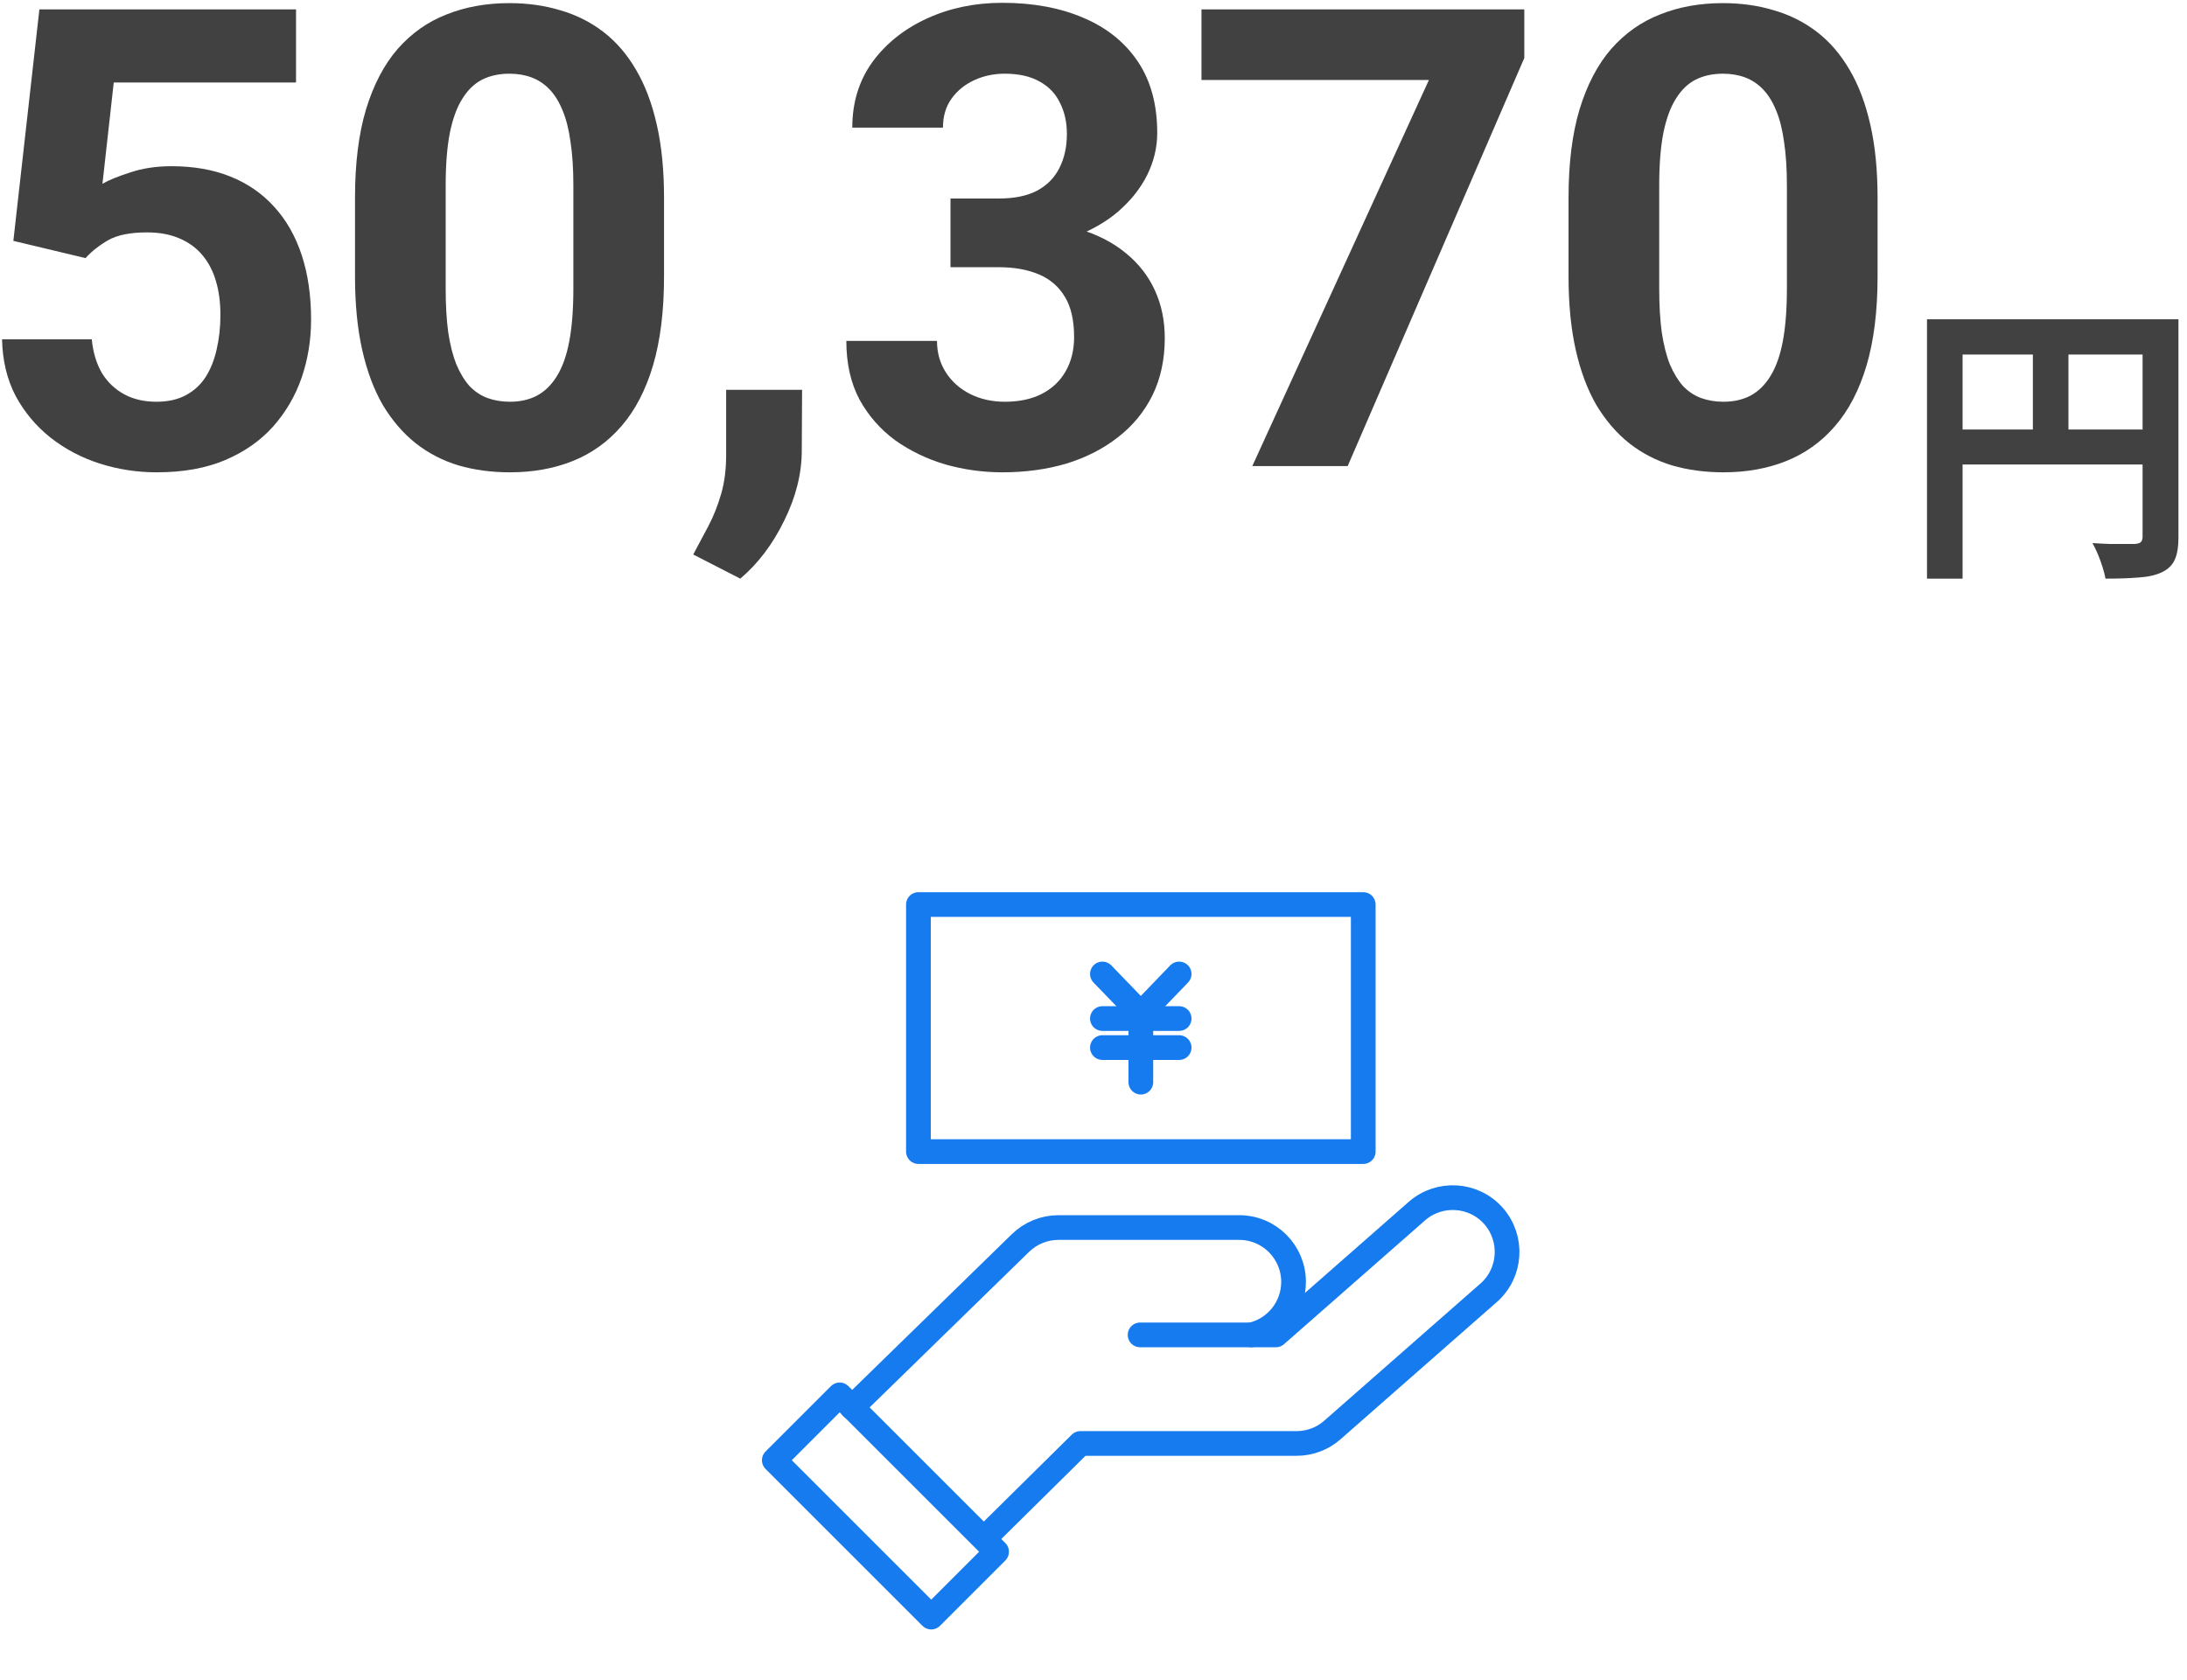
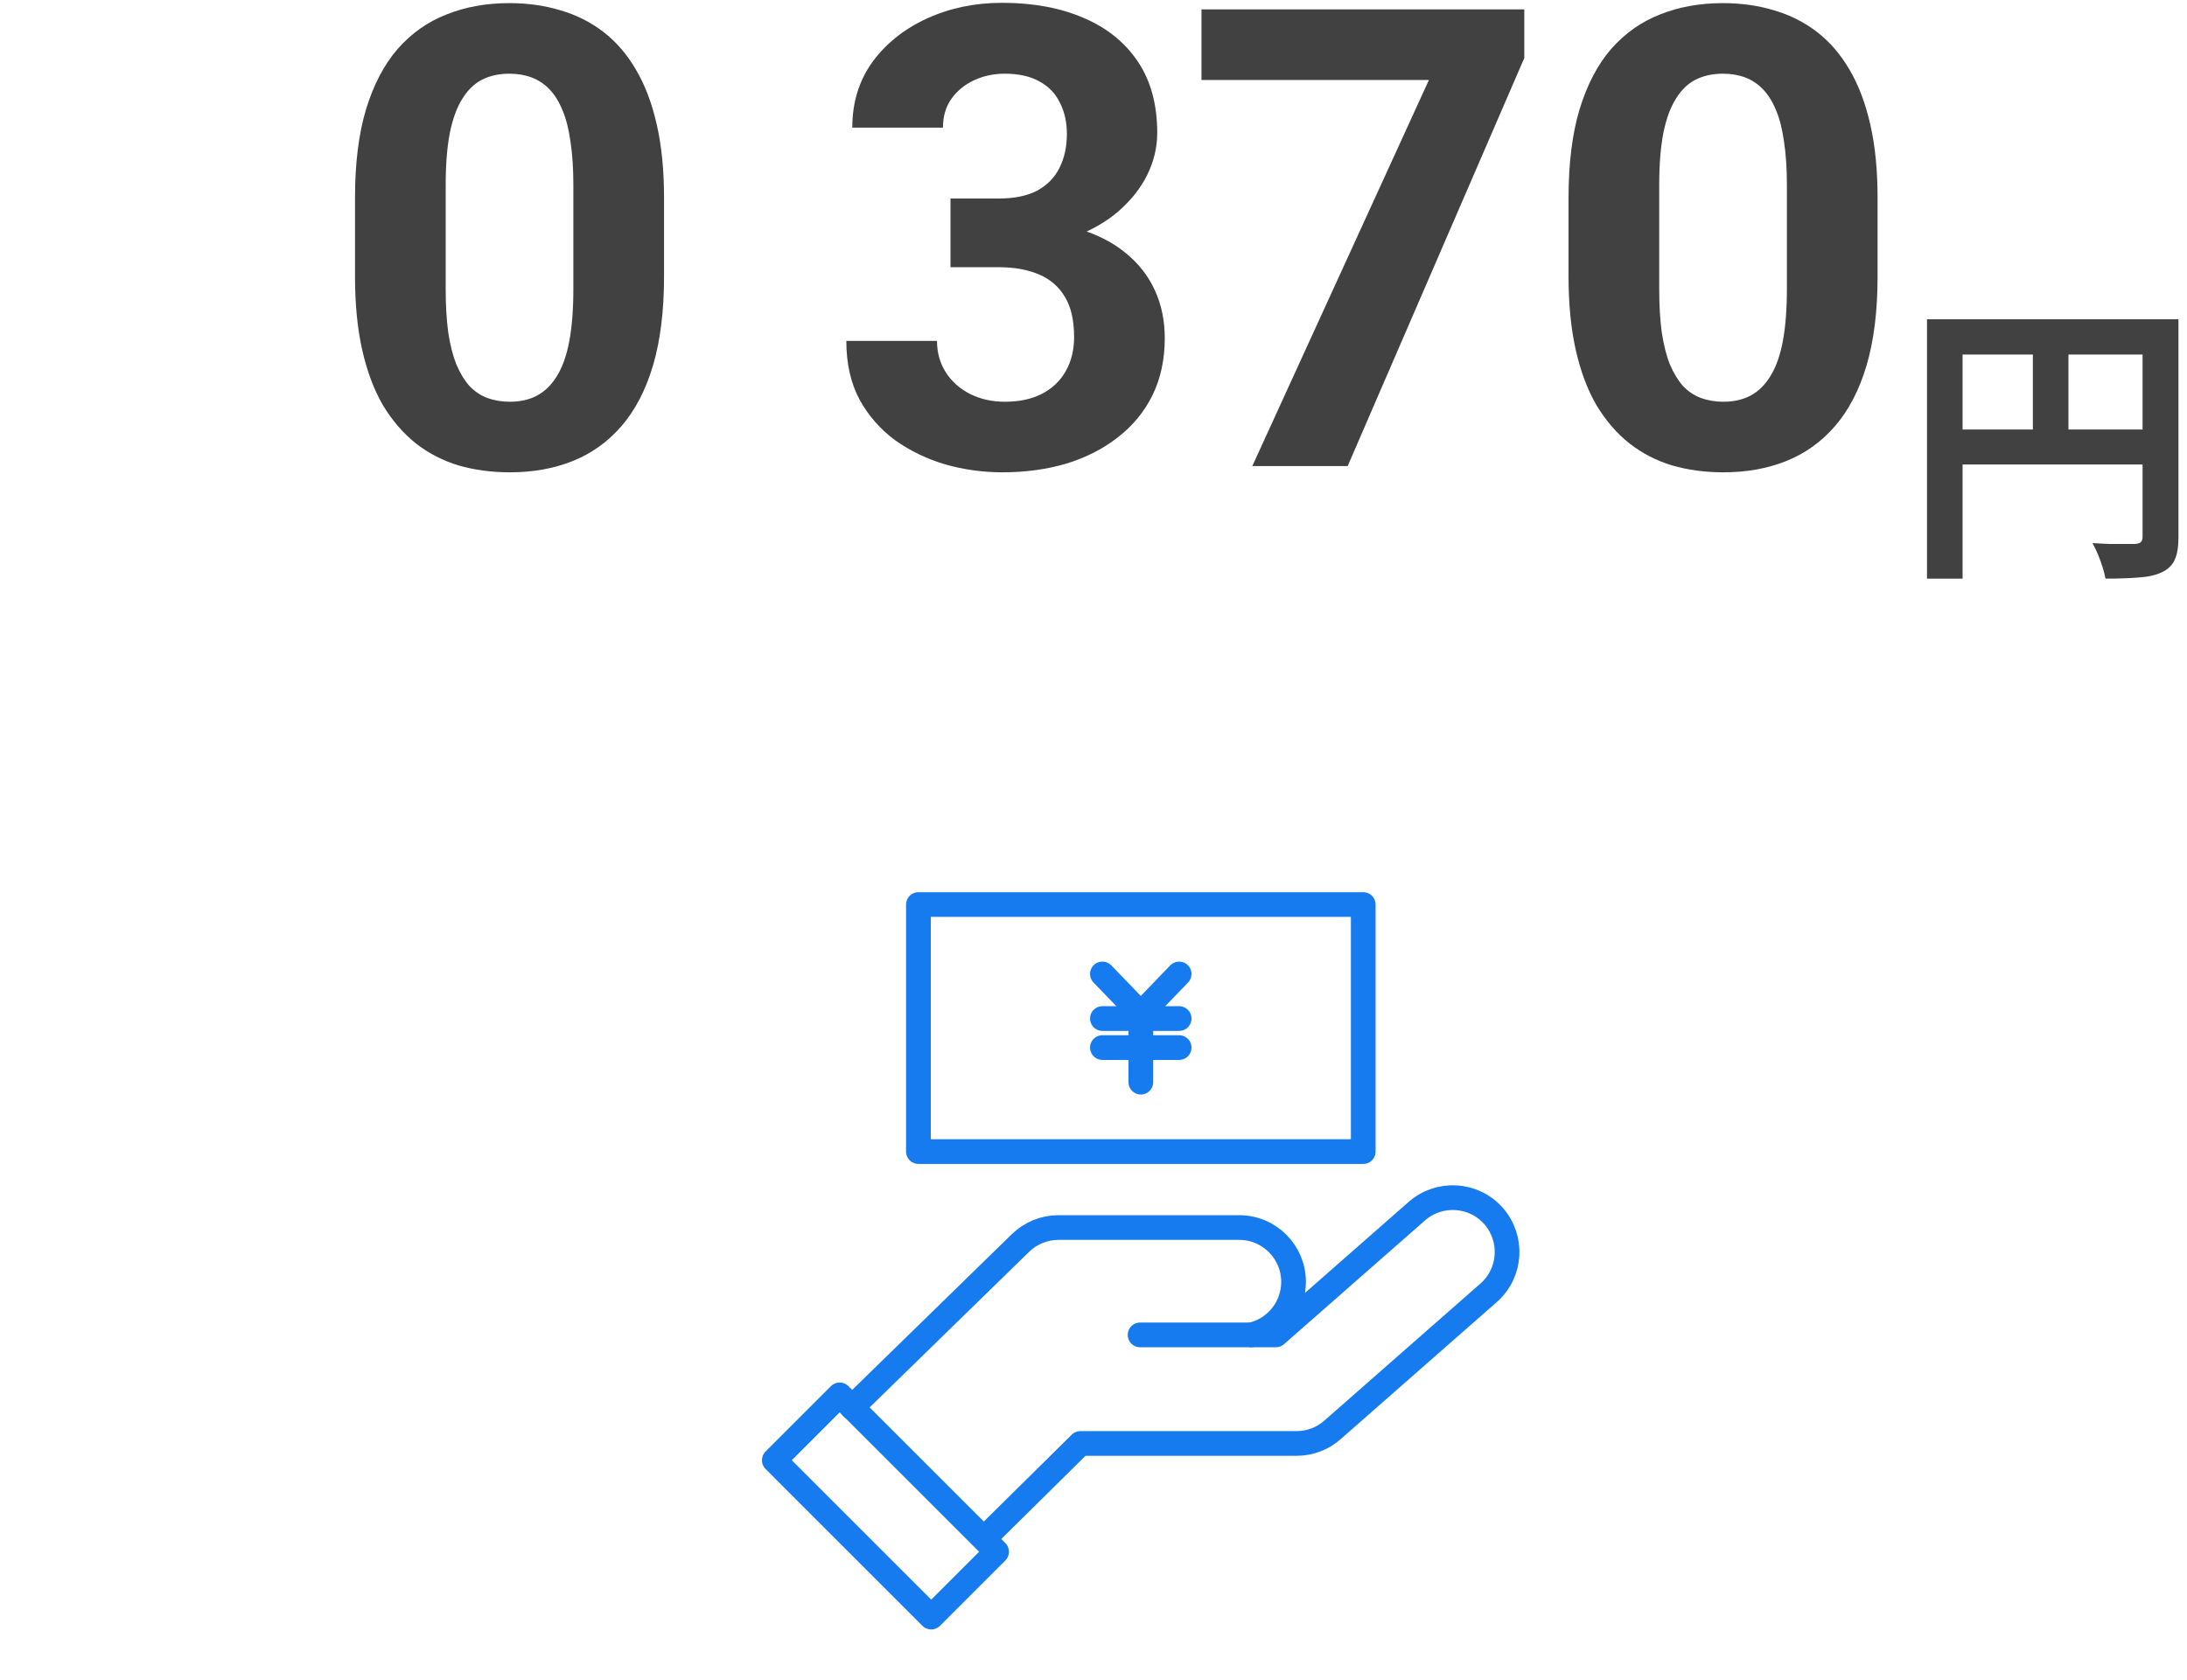
<svg xmlns="http://www.w3.org/2000/svg" width="177" height="136" viewBox="0 0 177 136" fill="none">
  <path d="M151.957 15.995V22.394C151.957 25.17 151.661 27.565 151.068 29.579C150.476 31.576 149.621 33.218 148.504 34.505C147.404 35.774 146.092 36.714 144.568 37.323C143.045 37.933 141.352 38.237 139.49 38.237C138.001 38.237 136.613 38.051 135.326 37.679C134.04 37.289 132.88 36.688 131.848 35.876C130.832 35.063 129.952 34.039 129.207 32.804C128.479 31.551 127.921 30.061 127.531 28.335C127.142 26.608 126.947 24.628 126.947 22.394V15.995C126.947 13.219 127.243 10.841 127.836 8.86C128.445 6.863 129.3 5.229 130.4 3.96C131.518 2.69 132.838 1.759 134.361 1.167C135.885 0.558 137.577 0.253 139.439 0.253C140.929 0.253 142.309 0.448 143.578 0.837C144.865 1.209 146.024 1.793 147.057 2.589C148.089 3.384 148.969 4.409 149.697 5.661C150.425 6.897 150.984 8.378 151.373 10.104C151.762 11.814 151.957 13.778 151.957 15.995ZM144.619 23.358V15.005C144.619 13.668 144.543 12.5 144.391 11.501C144.255 10.502 144.044 9.656 143.756 8.962C143.468 8.251 143.113 7.675 142.689 7.235C142.266 6.795 141.784 6.474 141.242 6.271C140.701 6.067 140.1 5.966 139.439 5.966C138.61 5.966 137.874 6.127 137.23 6.448C136.604 6.77 136.071 7.286 135.631 7.997C135.191 8.691 134.852 9.622 134.615 10.79C134.395 11.941 134.285 13.346 134.285 15.005V23.358C134.285 24.696 134.353 25.872 134.488 26.888C134.641 27.903 134.861 28.775 135.148 29.503C135.453 30.214 135.809 30.798 136.215 31.255C136.638 31.695 137.12 32.017 137.662 32.22C138.221 32.423 138.83 32.524 139.49 32.524C140.303 32.524 141.022 32.364 141.648 32.042C142.292 31.703 142.833 31.179 143.273 30.468C143.73 29.74 144.069 28.792 144.289 27.624C144.509 26.456 144.619 25.034 144.619 23.358Z" fill="#414141" />
  <path d="M123.366 0.761V4.696L109.071 37.73H101.353L115.647 6.474H97.239V0.761H123.366Z" fill="#414141" />
  <path d="M76.926 16.071H80.836C82.088 16.071 83.121 15.86 83.934 15.437C84.746 14.996 85.347 14.387 85.736 13.608C86.143 12.813 86.346 11.89 86.346 10.841C86.346 9.893 86.159 9.055 85.787 8.327C85.432 7.582 84.882 7.007 84.137 6.601C83.392 6.177 82.453 5.966 81.318 5.966C80.421 5.966 79.592 6.144 78.83 6.499C78.068 6.854 77.459 7.354 77.002 7.997C76.545 8.64 76.316 9.419 76.316 10.333H68.978C68.978 8.302 69.52 6.533 70.603 5.026C71.704 3.52 73.176 2.343 75.022 1.497C76.867 0.651 78.898 0.228 81.115 0.228C83.62 0.228 85.812 0.634 87.691 1.446C89.57 2.242 91.034 3.418 92.084 4.976C93.133 6.533 93.658 8.463 93.658 10.765C93.658 11.933 93.387 13.067 92.846 14.167C92.304 15.25 91.525 16.232 90.51 17.112C89.511 17.976 88.292 18.67 86.853 19.194C85.415 19.702 83.798 19.956 82.004 19.956H76.926V16.071ZM76.926 21.632V17.849H82.004C84.018 17.849 85.787 18.077 87.311 18.534C88.834 18.991 90.112 19.651 91.144 20.515C92.177 21.361 92.956 22.368 93.481 23.536C94.005 24.687 94.268 25.965 94.268 27.37C94.268 29.097 93.938 30.637 93.277 31.991C92.617 33.328 91.686 34.463 90.484 35.394C89.299 36.325 87.912 37.035 86.32 37.526C84.729 38 82.994 38.237 81.115 38.237C79.558 38.237 78.026 38.026 76.519 37.602C75.03 37.162 73.676 36.511 72.457 35.648C71.255 34.767 70.29 33.667 69.562 32.347C68.852 31.009 68.496 29.427 68.496 27.599H75.834C75.834 28.547 76.071 29.393 76.545 30.138C77.019 30.883 77.671 31.466 78.5 31.89C79.346 32.313 80.286 32.524 81.318 32.524C82.486 32.524 83.485 32.313 84.314 31.89C85.161 31.45 85.804 30.84 86.244 30.061C86.701 29.266 86.93 28.343 86.93 27.294C86.93 25.94 86.684 24.856 86.193 24.044C85.703 23.215 85 22.605 84.086 22.216C83.172 21.826 82.088 21.632 80.836 21.632H76.926Z" fill="#414141" />
-   <path d="M64.915 31.56L64.89 36.46C64.89 38.339 64.416 40.235 63.468 42.148C62.537 44.06 61.352 45.626 59.913 46.845L56.105 44.89C56.528 44.111 56.942 43.332 57.349 42.554C57.755 41.775 58.093 40.92 58.364 39.989C58.635 39.058 58.77 38 58.77 36.815V31.56H64.915Z" fill="#414141" />
  <path d="M53.742 15.995V22.394C53.742 25.17 53.446 27.565 52.853 29.579C52.261 31.576 51.406 33.218 50.289 34.505C49.189 35.774 47.877 36.714 46.353 37.323C44.83 37.933 43.137 38.237 41.275 38.237C39.786 38.237 38.398 38.051 37.111 37.679C35.825 37.289 34.665 36.688 33.633 35.876C32.617 35.063 31.737 34.039 30.992 32.804C30.264 31.551 29.706 30.061 29.316 28.335C28.927 26.608 28.732 24.628 28.732 22.394V15.995C28.732 13.219 29.029 10.841 29.621 8.86C30.23 6.863 31.085 5.229 32.185 3.96C33.303 2.69 34.623 1.759 36.147 1.167C37.67 0.558 39.363 0.253 41.225 0.253C42.714 0.253 44.094 0.448 45.363 0.837C46.65 1.209 47.809 1.793 48.842 2.589C49.874 3.384 50.755 4.409 51.482 5.661C52.21 6.897 52.769 8.378 53.158 10.104C53.547 11.814 53.742 13.778 53.742 15.995ZM46.404 23.358V15.005C46.404 13.668 46.328 12.5 46.176 11.501C46.04 10.502 45.829 9.656 45.541 8.962C45.253 8.251 44.898 7.675 44.475 7.235C44.051 6.795 43.569 6.474 43.027 6.271C42.486 6.067 41.885 5.966 41.225 5.966C40.395 5.966 39.659 6.127 39.016 6.448C38.389 6.77 37.856 7.286 37.416 7.997C36.976 8.691 36.637 9.622 36.4 10.79C36.18 11.941 36.07 13.346 36.07 15.005V23.358C36.07 24.696 36.138 25.872 36.273 26.888C36.426 27.903 36.646 28.775 36.934 29.503C37.238 30.214 37.594 30.798 38 31.255C38.423 31.695 38.906 32.017 39.447 32.22C40.006 32.423 40.615 32.524 41.275 32.524C42.088 32.524 42.807 32.364 43.434 32.042C44.077 31.703 44.618 31.179 45.059 30.468C45.516 29.74 45.854 28.792 46.074 27.624C46.294 26.456 46.404 25.034 46.404 23.358Z" fill="#414141" />
-   <path d="M6.921 20.895L1.081 19.499L3.188 0.761H23.958V6.677H9.206L8.292 14.878C8.783 14.59 9.528 14.286 10.526 13.964C11.525 13.625 12.642 13.456 13.878 13.456C15.672 13.456 17.263 13.735 18.651 14.294C20.039 14.852 21.216 15.665 22.181 16.731C23.162 17.798 23.907 19.101 24.415 20.642C24.923 22.182 25.177 23.925 25.177 25.872C25.177 27.514 24.923 29.08 24.415 30.569C23.907 32.042 23.137 33.362 22.105 34.53C21.072 35.681 19.777 36.587 18.22 37.247C16.662 37.907 14.817 38.237 12.685 38.237C11.093 38.237 9.553 38 8.063 37.526C6.591 37.052 5.262 36.35 4.077 35.419C2.909 34.488 1.97 33.362 1.259 32.042C0.565 30.705 0.201 29.181 0.167 27.472H7.429C7.53 28.521 7.801 29.427 8.241 30.189C8.698 30.933 9.299 31.509 10.044 31.915C10.789 32.321 11.661 32.524 12.659 32.524C13.59 32.524 14.386 32.347 15.046 31.991C15.706 31.636 16.239 31.145 16.645 30.519C17.052 29.875 17.348 29.131 17.534 28.284C17.737 27.421 17.839 26.49 17.839 25.491C17.839 24.492 17.72 23.587 17.483 22.774C17.246 21.962 16.883 21.259 16.392 20.667C15.901 20.075 15.274 19.617 14.513 19.296C13.768 18.974 12.896 18.814 11.898 18.814C10.543 18.814 9.494 19.025 8.749 19.448C8.021 19.871 7.412 20.354 6.921 20.895Z" fill="#414141" />
  <path d="M155.957 25.845H174.773V28.701H158.837V46.845H155.957V25.845ZM173.405 25.845H176.309V43.485C176.309 44.253 176.213 44.853 176.021 45.285C175.829 45.733 175.485 46.077 174.989 46.317C174.493 46.557 173.869 46.701 173.117 46.749C172.381 46.813 171.477 46.845 170.405 46.845C170.357 46.573 170.277 46.261 170.165 45.909C170.053 45.557 169.925 45.205 169.781 44.853C169.637 44.517 169.493 44.221 169.349 43.965C169.813 43.997 170.277 44.021 170.741 44.037C171.221 44.037 171.645 44.037 172.013 44.037C172.381 44.037 172.637 44.037 172.781 44.037C173.005 44.021 173.165 43.973 173.261 43.893C173.357 43.797 173.405 43.645 173.405 43.437V25.845ZM157.517 34.773H174.821V37.605H157.517V34.773ZM164.525 27.405H167.405V36.189H164.525V27.405Z" fill="#414141" />
  <path d="M68.951 113.937L82.591 100.627C83.411 99.827 84.521 99.377 85.661 99.377H100.291C102.721 99.377 104.691 101.347 104.691 103.777C104.691 105.867 103.231 107.627 101.271 108.067" stroke="#167BEF" stroke-width="2" stroke-linecap="round" stroke-linejoin="round" />
  <path d="M92.271 108.068H103.261L114.671 98.048C116.501 96.448 119.281 96.628 120.881 98.448C122.481 100.278 122.301 103.058 120.481 104.658L107.831 115.768C107.031 116.478 105.991 116.858 104.931 116.858H87.441L79.861 124.348" stroke="#167BEF" stroke-width="2" stroke-linecap="round" stroke-linejoin="round" />
  <path d="M67.956 112.925L62.667 118.214L75.367 130.914L80.656 125.625L67.956 112.925Z" stroke="#167BEF" stroke-width="2" stroke-linecap="round" stroke-linejoin="round" />
  <path d="M110.331 73.228H74.331V93.228H110.331V73.228Z" stroke="#167BEF" stroke-width="2" stroke-linecap="round" stroke-linejoin="round" />
  <path d="M95.431 78.848L92.331 82.068L89.221 78.848" stroke="#167BEF" stroke-width="2" stroke-linecap="round" stroke-linejoin="round" />
  <path d="M92.331 82.138V87.608" stroke="#167BEF" stroke-width="2" stroke-linecap="round" stroke-linejoin="round" />
  <path d="M89.221 82.457H95.431" stroke="#167BEF" stroke-width="2" stroke-linecap="round" stroke-linejoin="round" />
  <path d="M89.221 84.808H95.431" stroke="#167BEF" stroke-width="2" stroke-linecap="round" stroke-linejoin="round" />
</svg>